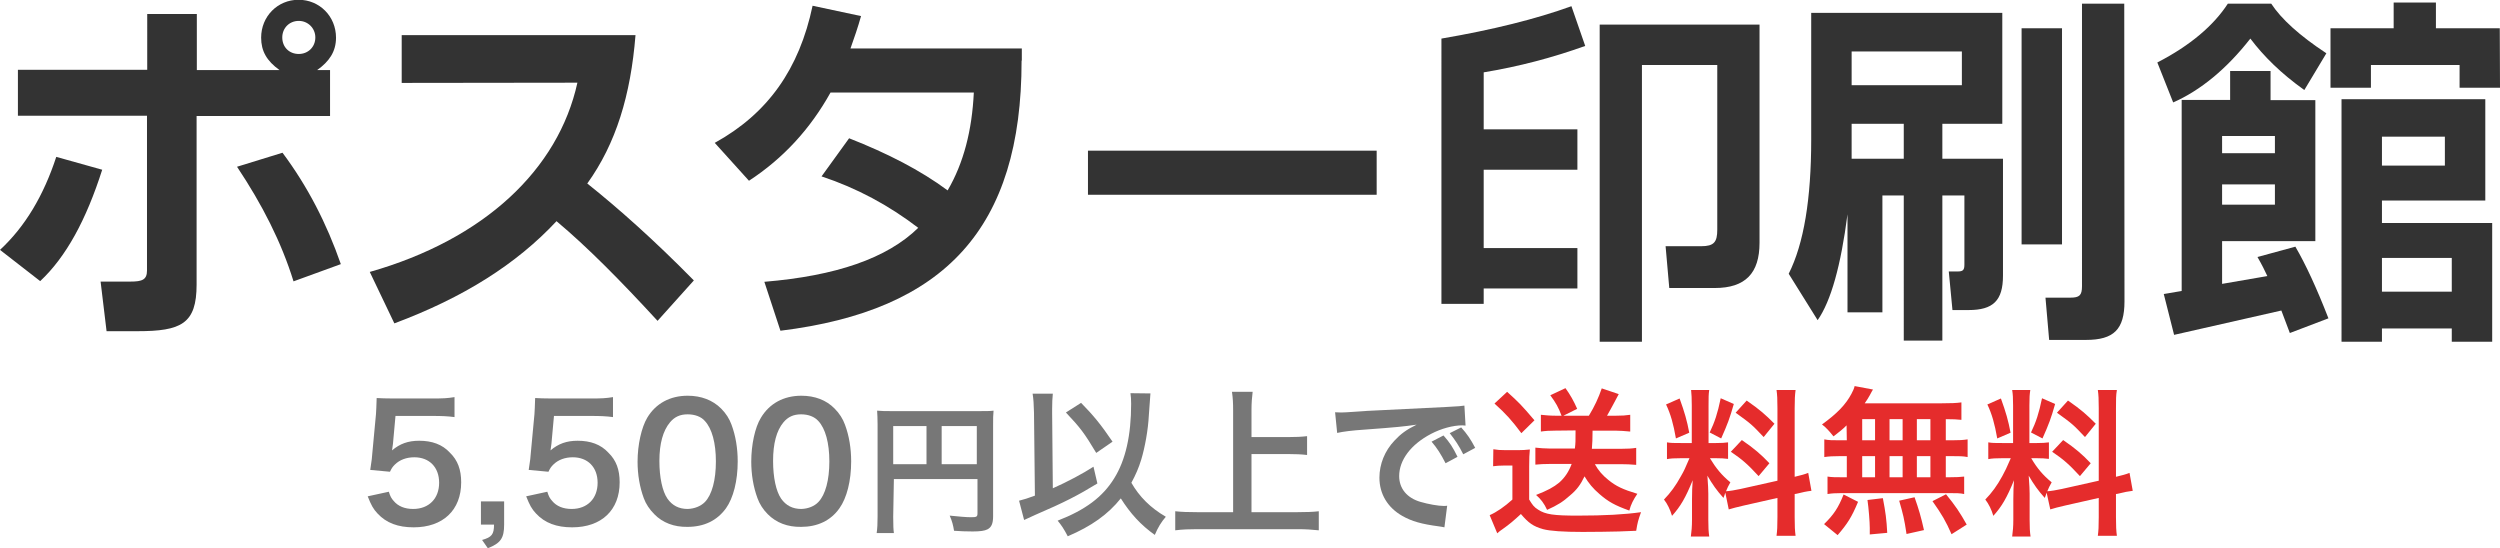
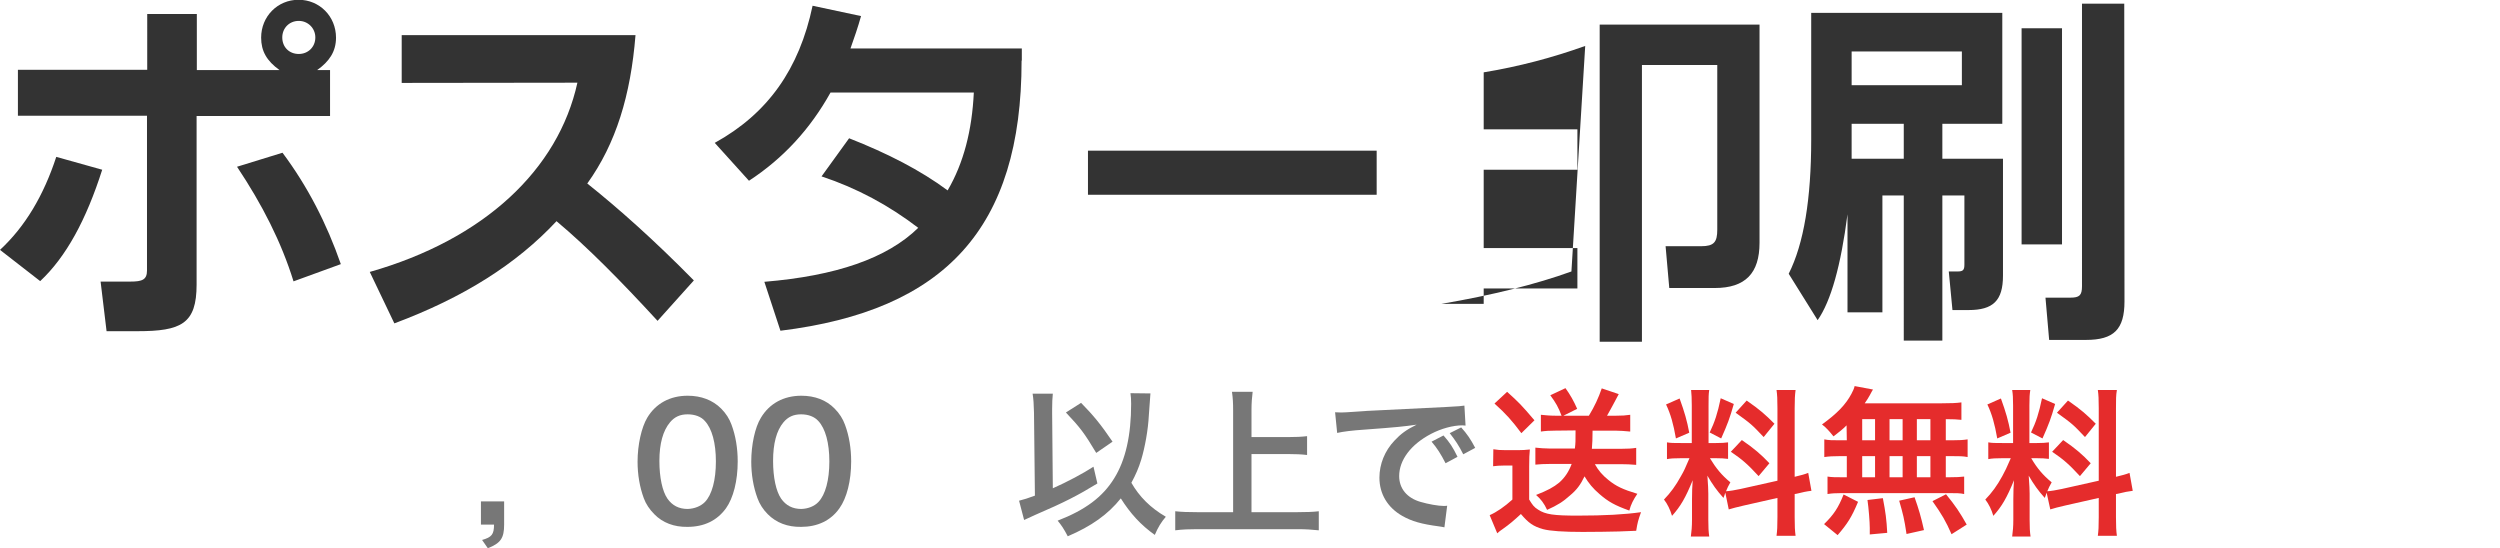
<svg xmlns="http://www.w3.org/2000/svg" version="1.1" id="レイヤー_1" x="0px" y="0px" viewBox="0 0 1088.5 238.8" style="enable-background:new 0 0 1088.5 238.8;" xml:space="preserve">
  <style type="text/css">
	.st0{fill:#333333;}
	.st1{fill:#777777;}
	.st2{fill:#E52C2C;}
</style>
  <g>
    <g>
      <path class="st0" d="M0,108.8c11-10.2,19-23.7,24.5-40.5l20,5.6c-7,21.9-15.7,37.9-27,48.5L0,108.8z M85.7,30.5h36    c-5.6-4-8-8.3-8-14.1c0-9.3,7.2-16.5,16.3-16.5s16.3,7.2,16.3,16.5c0,6.1-3,10.4-8.2,14.1h5.6v20H85.6v73.4    c0,17.1-6.7,20.3-25.8,20.3H46.4l-2.6-21.6h13c5.1,0,7.2-0.8,7.2-4.8V50.4H7.8v-20h56.3V6.1h21.6V30.5z M127.8,122.5    c-5.3-17.1-13.6-33.4-24.6-49.9l19.8-6.1c10.9,14.6,19.2,30.7,25.4,48.5L127.8,122.5z M122.9,16.3c0,4.2,3,7.2,7.2,7.2    c4,0,7.2-3,7.2-7.2c0-4-3.2-7.2-7.2-7.2C125.9,9.1,122.9,12.3,122.9,16.3z" />
      <path class="st0" d="M174.9,36.1V15.3h101.8c-2.1,26.2-8.5,47.2-21,64.6c13.3,10.6,29,24.5,46.4,42.2l-15.8,17.6    c-16-17.4-30.6-32.2-44-43.4c-17.4,18.7-40.6,33.3-70.6,44.5L161,118.4c49.9-14.2,82.1-44.6,90.4-82.4L174.9,36.1L174.9,36.1z" />
      <path class="st0" d="M444.8,26.4c0,73-33.4,108.8-105,117.6l-7-21.3c31.2-2.6,53.4-10.2,67-23.5c-12.8-9.8-26.7-17.3-42.1-22.4    l12-16.6c16.8,6.6,31,13.9,42.9,22.7c7-12,10.6-26.1,11.4-42.6h-62.4c-8.8,15.8-20.5,28.6-35.5,38.4l-14.9-16.5    C334.4,49.4,348,30,353.8,2.5L374.9,7c-1.4,5-3,9.6-4.6,14.1h74.6v5.3H444.8z" />
      <path class="st0" d="M599.4,84.8H473.7V65.6h125.7V84.8z" />
-       <path class="st0" d="M690.2,20c-14.2,5.1-29,9-44.2,11.5v24.8h40.8v17.6H646V108h40.8v17.6H646v6.7h-18.4V16.8    c22.2-3.8,41.1-8.5,56.6-14.1L690.2,20z M766.1,105.7c0,13.3-6.2,19.7-19.5,19.7h-19.8l-1.6-18.2h15.5c5.6,0,7-1.8,7-7.2V28.3    h-32.8v120.5h-18.4V10.7h69.6V105.7z" />
+       <path class="st0" d="M690.2,20c-14.2,5.1-29,9-44.2,11.5v24.8h40.8v17.6H646V108h40.8v17.6H646v6.7h-18.4c22.2-3.8,41.1-8.5,56.6-14.1L690.2,20z M766.1,105.7c0,13.3-6.2,19.7-19.5,19.7h-19.8l-1.6-18.2h15.5c5.6,0,7-1.8,7-7.2V28.3    h-32.8v120.5h-18.4V10.7h69.6V105.7z" />
      <path class="st0" d="M871.8,53.9h-26.1v15.2h26.4V120c0,10.9-4.3,15-15,15h-7l-1.6-16.8h3.8c2.4,0,3-0.6,3-3V85.1h-9.6v63.2h-16.8    V85.1h-9.3V136h-15.2V93.3c-2.9,22.4-7.2,37.8-13,46.1l-12.6-20.2c6.6-13.1,9.8-32.6,9.8-58.4V5.6h83.2L871.8,53.9L871.8,53.9z     M854.2,22.4h-48v14.7h48V22.4z M806.2,69.1h22.7V53.9h-22.7V69.1z M897.8,106.4h-17.6V12.3h17.6V106.4z M925,131.2    c0,12.2-4.6,16.8-16.8,16.8h-16l-1.6-18.4h10.8c4,0,5.1-1,5.1-5V1.6h18.4L925,131.2L925,131.2z" />
-       <path class="st0" d="M939.3,27.2C953.7,19.8,963.9,11,970,1.6h18.9c4.3,6.6,12.3,13.9,24,21.6l-9.6,16    c-10.1-7.2-17.6-14.6-23.5-22.4c-10.4,13.3-21.8,22.6-33.6,27.8L939.3,27.2z M988.6,43.6h19.5V105h-40.6v18.6l19.7-3.4    c-1-2.2-2.4-5-4.3-8.3l16.5-4.5c4.5,7.7,9.3,18.1,14.4,31.2L997,145l-3.7-9.8l-46.7,10.6l-4.5-17.8l7.8-1.3V43.5H971V30.9h17.6    L988.6,43.6L988.6,43.6z M990.5,59.2h-23v7.5h23V59.2z M990.5,80.3h-23v8.8h23V80.3z M1088.5,38.2h-17.6v-9.9h-38.6v9.9h-17.6    V12.3h27.5V1.1h18.4v11.2h27.8L1088.5,38.2L1088.5,38.2z M1082.1,87.3h-45v9.8h48v51.7h-17.6V143h-30.4v5.8h-17.6V43.2h62.6V87.3z     M1064.5,59.5h-27.4v12.6h27.4V59.5z M1037.1,127h30.4v-14.7h-30.4V127z" />
    </g>
    <g>
-       <path class="st1" d="M169.3,214.1c0.6,2,1.1,2.9,2.1,4c1.9,2.3,4.8,3.5,8.5,3.5c6.8,0,11.3-4.5,11.3-11.4    c0-6.8-4.3-11.1-10.8-11.1c-3.4,0-6.4,1.1-8.5,3.2c-1,1-1.4,1.6-2.1,3.1l-8.6-0.8c0.7-4.9,0.8-5.2,0.9-7.2l1.6-17.1    c0.1-1.3,0.2-3.6,0.3-7c2.1,0.1,3.6,0.2,7.3,0.2h17c4.7,0,6.5-0.1,9.6-0.6v8.7c-3-0.4-5.7-0.5-9.5-0.5h-16.2l-1.1,12.1    c-0.1,0.6-0.2,1.5-0.4,2.9c3.4-2.9,7-4.2,11.8-4.2c5.6,0,10.1,1.6,13.4,5.2c3.4,3.3,4.9,7.4,4.9,12.9c0,12.1-7.9,19.6-20.7,19.6    c-6.8,0-11.9-1.9-15.7-6c-1.9-2-2.8-3.7-4.3-7.5L169.3,214.1z" />
-       <path class="st1" d="M238.3,214.1c0.6,2,1.1,2.9,2.1,4c1.9,2.3,4.8,3.5,8.5,3.5c6.8,0,11.3-4.5,11.3-11.4    c0-6.8-4.3-11.1-10.8-11.1c-3.4,0-6.4,1.1-8.5,3.2c-1,1-1.4,1.6-2.1,3.1l-8.6-0.8c0.7-4.9,0.8-5.2,0.9-7.2l1.6-17.1    c0.1-1.3,0.2-3.6,0.3-7c2.1,0.1,3.6,0.2,7.3,0.2h17c4.7,0,6.5-0.1,9.6-0.6v8.7c-3-0.4-5.7-0.5-9.5-0.5h-16.2l-1.1,12.1    c-0.1,0.6-0.2,1.5-0.4,2.9c3.4-2.9,7-4.2,11.8-4.2c5.6,0,10.1,1.6,13.4,5.2c3.4,3.3,4.9,7.4,4.9,12.9c0,12.1-7.9,19.6-20.7,19.6    c-6.8,0-11.9-1.9-15.7-6c-1.9-2-2.8-3.7-4.3-7.5L238.3,214.1z" />
      <path class="st1" d="M219.5,228.4c0,5.9-1.5,8.1-7.1,10.3l-2.5-3.6c4.2-1.2,5.2-2.4,5.2-6.7h-5.7v-10.1h10.1V228.4z" />
      <path class="st1" d="M284.9,223.9c-2.1-2.1-3.7-4.5-4.6-7c-1.8-4.9-2.7-10.3-2.7-15.9c0-7.3,1.7-14.9,4.2-19.1    c3.7-6.2,9.9-9.6,17.6-9.6c5.9,0,10.9,1.9,14.6,5.6c2.1,2.1,3.6,4.5,4.5,7c1.8,4.8,2.7,10.3,2.7,16c0,8.5-1.9,15.9-5.1,20.4    c-3.9,5.4-9.6,8.1-16.8,8.1C293.5,229.5,288.5,227.6,284.9,223.9z M306.9,218.6c3.1-3.2,4.8-9.6,4.8-17.7c0-8-1.7-14.3-4.8-17.6    c-1.6-1.9-4.4-2.9-7.5-2.9c-3.3,0-5.7,1.1-7.7,3.5c-3,3.6-4.6,9.2-4.6,16.8c0,7.2,1.3,13.2,3.5,16.4c2.1,3,5,4.5,8.8,4.5    C302.4,221.5,305.1,220.4,306.9,218.6z" />
      <path class="st1" d="M334.3,223.9c-2.1-2.1-3.6-4.5-4.5-7c-1.8-4.9-2.7-10.3-2.7-15.9c0-7.3,1.6-14.9,4.2-19.1    c3.7-6.2,9.9-9.6,17.6-9.6c5.9,0,10.9,1.9,14.5,5.6c2.1,2.1,3.6,4.5,4.5,7c1.8,4.8,2.7,10.3,2.7,16c0,8.5-1.9,15.9-5.1,20.4    c-3.8,5.4-9.6,8.1-16.7,8.1C342.9,229.5,338,227.6,334.3,223.9z M356.3,218.6c3.1-3.2,4.8-9.6,4.8-17.7c0-8-1.7-14.3-4.8-17.6    c-1.7-1.9-4.4-2.9-7.5-2.9c-3.3,0-5.7,1.1-7.7,3.5c-3,3.6-4.5,9.2-4.5,16.8c0,7.2,1.3,13.2,3.5,16.4c2.1,3,5,4.5,8.8,4.5    C351.9,221.5,354.6,220.4,356.3,218.6z" />
-       <path class="st1" d="M388.9,225c0,3.9,0.1,5.7,0.3,7.1h-7.5c0.3-2,0.4-4.2,0.4-7.3v-40.1c0-2.6-0.1-4.1-0.2-5.9    c2,0.2,3.6,0.2,6.8,0.2h37.2c3.4,0,5.2,0,6.7-0.2c-0.2,1.8-0.2,3.4-0.2,6.7v39.3c0,3.1-0.7,4.8-2.5,5.7c-1.2,0.6-3.1,0.9-6.4,0.9    c-2.4,0-5.7-0.1-8.1-0.3c-0.4-2.4-0.8-4.1-1.9-6.6c4,0.4,7.1,0.7,9.3,0.7c2.4,0,2.8-0.2,2.8-1.7v-14.9h-36.4L388.9,225L388.9,225z     M403.4,185.5h-14.5v16.6h14.5V185.5z M425.3,202.1v-16.6H410v16.6H425.3z" />
      <path class="st1" d="M450.2,179.6c-0.1-3.6-0.2-5.7-0.6-8.2h8.8c-0.2,1.9-0.3,4-0.3,6.8v1.5l0.3,32.9c6.3-2.8,13.1-6.4,17.7-9.4    l1.7,7.3c-8.5,5.2-14.3,8.2-27.1,13.7c-2.6,1.2-3.1,1.4-4.8,2.2l-2.2-8.4c2.4-0.6,3.6-1,6.9-2.2L450.2,179.6z M500.9,171.3    c-0.1,0.8-0.1,0.8-0.7,9.6c-0.3,6.2-1.7,13.9-3.3,19.2c-1.1,3.6-2.4,6.6-4.3,10.1c3.5,6.1,8.3,10.9,15,14.8    c-2,2.3-3.4,4.6-4.8,7.9c-6.1-4.3-10.7-9.4-14.8-15.9c-5.6,7-12.8,12.1-23.1,16.5c-1.6-3.1-2.8-4.9-4.4-6.8    c12.1-4.7,19.6-10.3,24.6-18.4c5-8,7.4-18.8,7.4-32.5c0-2.2-0.1-3-0.3-4.6L500.9,171.3z M470.7,175.4c5.4,5.5,8.6,9.4,13.7,16.9    l-7.1,4.9c-5.2-8.7-6.9-10.9-13.2-17.6L470.7,175.4z" />
      <path class="st1" d="M545.1,223h19.8c3.7,0,6.8-0.1,9.3-0.4v8.3c-2.9-0.3-5.7-0.5-9.2-0.5h-43.8c-3.2,0-6.4,0.1-9.5,0.5v-8.3    c2.7,0.3,5.6,0.4,9.5,0.4h15.7v-44.5c0-3-0.1-5.1-0.5-7.9h9c-0.3,2.5-0.5,4.8-0.5,7.9v11.8h16.2c3,0,5.5-0.1,8-0.4v8.2    c-2.5-0.3-5.1-0.4-8-0.4h-16.2V223H545.1z" />
      <path class="st1" d="M581.3,179.5c1.5,0.1,2.3,0.1,2.6,0.1c1.2,0,1.2,0,11.4-0.7c3.9-0.2,15.3-0.8,34.4-1.7    c5.7-0.3,6.7-0.4,7.9-0.6l0.5,8.7c-0.8-0.1-0.8-0.1-1.4-0.1c-4.1,0-9.2,1.4-13.6,3.7c-8.8,4.6-13.9,11.4-13.9,18.4    c0,5.4,3.4,9.5,9.2,11.2c3.4,1,7.8,1.8,10.3,1.8c0.1,0,0.7,0,1.4-0.1l-1.2,9.4c-0.8-0.2-1.2-0.2-2.3-0.4c-7.6-1-11.9-2.2-16.1-4.6    c-6.3-3.6-9.9-9.5-9.9-16.6c0-5.9,2.3-11.7,6.6-16.2c2.6-2.8,5.1-4.7,9.6-6.9c-5.6,0.8-8.3,1.1-23.2,2.2    c-4.6,0.3-8.8,0.8-11.4,1.4L581.3,179.5z M628.5,189.6c2.8,3.2,4,5,6.1,9.3l-5.2,2.8c-2.1-4.1-3.7-6.6-6.1-9.4L628.5,189.6z     M637.1,197.8c-1.9-3.8-3.6-6.3-5.9-9.2l5-2.5c2.6,2.9,4.1,5.1,6.1,8.9L637.1,197.8z" />
      <path class="st2" d="M650.2,195.6c1.8,0.3,2.9,0.4,5.5,0.4h5.2c1.8,0,3.6-0.1,5.2-0.3c-0.2,2.1-0.3,3.8-0.3,7.4v14.4    c1.4,2.3,2.1,3.3,3.9,4.4c3.2,2.1,6.8,2.6,17.2,2.6c11.8,0,20.5-0.5,27.6-1.5c-1.3,3.7-1.5,4.4-2.1,8.1c-2.7,0.1-2.7,0.1-7.6,0.3    c-2.1,0.1-12.2,0.2-15.7,0.2c-8.4,0-14.2-0.4-17.2-1.2c-4.3-1.2-6.4-2.7-9.7-6.6c-2.9,2.7-5,4.5-8,6.6c-0.5,0.3-1.7,1.2-2.3,1.8    l-3.3-7.9c3-1.3,6.5-3.7,9.9-6.8v-14.8h-3.8c-1.8,0-2.9,0.1-4.6,0.3L650.2,195.6L650.2,195.6z M656.2,170.6    c5.1,4.6,6.2,5.7,11.9,12.4l-5.7,5.6c-4.2-5.6-6.6-8.3-11.7-12.9L656.2,170.6z M677.1,187.5c-2.3,0-4.2,0.1-6.2,0.4v-7.3    c1.9,0.2,4,0.4,6.3,0.4h2.7c-1.4-3.7-2.4-5.5-4.9-8.9l6.6-3.1c2.1,2.9,3.6,5.6,5.1,9l-6,3h11.1c2.5-4.1,4.2-7.8,5.6-11.9l7.4,2.5    c-0.8,1.5-0.8,1.5-2.4,4.5c-1,1.8-1.7,3.2-2.7,4.9h4c2.5,0,4.1-0.1,6.1-0.4v7.3c-2.3-0.2-4.3-0.4-6.6-0.4h-9.8    c0,3.8-0.1,5.3-0.3,7.9h13.1c2.5,0,4.3-0.1,6.2-0.4v7.4c-2.3-0.2-4.4-0.3-6.8-0.3h-11.2c1.5,2.7,3.3,4.8,5.8,6.8    c3.4,2.8,6.4,4.2,12.7,6.1c-1.7,2.5-2.8,4.6-3.5,7.3c-6.4-2.3-9.2-3.9-13-7.2c-2.8-2.4-4.7-4.7-6.5-7.7c-1.7,3.6-3.4,5.9-6.3,8.3    c-3,2.7-5.5,4.3-10,6.3c-1.2-2.7-2.8-4.8-4.8-6.5c4.9-1.9,7.7-3.4,10.1-5.4c2.4-2.1,4.2-4.8,5.4-8.1h-9.4c-2.3,0-4.5,0.1-6.4,0.3    v-7.4c1.9,0.2,4.1,0.4,6.4,0.4h10.8c0.3-2.4,0.3-3.2,0.3-7.9L677.1,187.5L677.1,187.5z" />
      <path class="st2" d="M751.2,214.5c-0.3,0.9-0.4,1.3-0.8,2.3c-2.9-3.2-4.8-5.9-7-9.7c0.3,4.7,0.4,5.7,0.4,7.9v11.4    c0,3.3,0.1,5.1,0.4,7.2h-8c0.3-2.2,0.5-4.3,0.5-7.3v-8.9c0-2.8,0.1-6,0.3-8.3c-3.1,7.6-5.3,11.4-9,15.5c-0.8-2.7-2-5.2-3.5-7.1    c2.9-3,5.1-6,7.4-10.2c1.5-2.6,1.7-3.2,3.7-7.8H732c-3,0-4.6,0.1-6.2,0.4v-7.3c1.6,0.3,3,0.3,6.2,0.3h4.6v-16.3    c0-3.1-0.1-5.1-0.3-6.8h7.9c-0.3,1.8-0.3,3.4-0.3,6.7v16.4h3.2c2.6,0,3.8-0.1,5.3-0.3v7.2c-1.7-0.2-3-0.3-5.4-0.3h-2.5    c2.6,4.3,5.1,7.4,8.9,10.5c-1,1.7-1.2,2.3-1.9,3.9c1.6-0.1,4-0.5,6.3-1l16.1-3.6v-31.5c0-4-0.1-5.9-0.4-8h8.3    c-0.3,2.3-0.4,4.1-0.4,7.9v29.9c2.8-0.7,4.1-1,5.9-1.7l1.4,7.8c-1.9,0.2-3.8,0.6-6.6,1.3l-0.7,0.1v10.1c0,3.9,0.1,5.9,0.4,8.1    h-8.3c0.3-2.3,0.4-4,0.4-8.2v-8.3l-14.6,3.3c-3,0.7-5,1.2-6.6,1.7L751.2,214.5z M731.3,173.5c2.2,6.1,3.2,9.6,4.2,14.9l-5.8,2.5    c-1.1-6.3-2.3-10.6-4.3-14.8L731.3,173.5z M754.9,175.9c-1.8,6.3-2.7,8.7-5.5,15l-5-2.6c2.2-4.6,3.4-8.2,4.8-14.9L754.9,175.9z     M758.4,191.6c5.4,3.7,8.4,6.3,12,10.1l-4.7,5.6c-4.8-5.2-7.2-7.3-12.1-10.6L758.4,191.6z M760.5,174.4c5.9,4.1,8.1,6.1,12.1,10.1    l-4.7,5.8c-5.1-5.4-5.4-5.7-12.2-10.6L760.5,174.4z" />
      <path class="st2" d="M804,185.2c-1.9,1.9-3,2.7-5.7,4.8c-2.1-2.6-3-3.6-5-5.2c6.5-4.7,10.3-8.6,12.8-13.3c0.6-1.2,1.2-2.3,1.4-3.4    l8,1.5c-0.5,0.8-0.5,0.8-1.4,2.5c-0.7,1.2-1.2,2.1-2.2,3.5h33.4c4.2,0,6.5-0.1,8.7-0.4v7.6c-2.3-0.2-3.2-0.3-6.8-0.3v9.2h2.7    c3.2,0,4.8-0.1,6.8-0.4v7.7c-2-0.4-3.6-0.4-6.8-0.4h-2.7v9.2h1.4c3.2,0,4.8-0.1,6.6-0.3v7.6c-1.8-0.4-3.4-0.4-6.4-0.4h-47    c-2.7,0-4.2,0.1-6.1,0.4v-7.6c1.9,0.3,3.6,0.3,6.8,0.3h1.6v-9.2h-3c-3.1,0-4.7,0.1-6.8,0.4v-7.7c2,0.4,3.5,0.4,6.8,0.4h3    L804,185.2L804,185.2z M794.2,228.2c4.2-4.1,6.2-7.1,8.5-12.9l6.3,3.2c-2.8,6.7-4.6,9.5-8.9,14.5L794.2,228.2z M810.8,191.7h5.6    v-9.2h-5.6V191.7z M810.8,207.8h5.6v-9.2h-5.6V207.8z M814.1,232.7c0-1.1,0-2.1,0-2.8c0-2.6-0.5-8.8-1-12.2l6.7-0.8    c1.2,6.3,1.6,9.3,1.9,15.1L814.1,232.7z M828.4,191.7v-9.2h-5.7v9.2H828.4z M828.4,207.8v-9.2h-5.7v9.2H828.4z M830.1,232.5    c-1-6.7-1.5-8.6-3.2-14.5l6.7-1.5c1.9,5.4,2.8,8.5,4.1,14.3L830.1,232.5z M840.5,191.7v-9.2h-5.9v9.2H840.5z M840.5,207.8v-9.2    h-5.9v9.2H840.5z M849.7,232.6c-2.5-5.7-4.2-8.6-8.3-14.4l5.9-3c4,4.9,6.1,8,9,13.2L849.7,232.6z" />
      <path class="st2" d="M891.1,214.5c-0.3,0.9-0.4,1.3-0.8,2.3c-2.9-3.2-4.8-5.9-7-9.7c0.3,4.7,0.4,5.7,0.4,7.9v11.4    c0,3.3,0.1,5.1,0.4,7.2h-8c0.3-2.2,0.5-4.3,0.5-7.3v-8.9c0-2.8,0.1-6,0.3-8.3c-3.1,7.6-5.3,11.4-9,15.5c-0.8-2.7-2-5.2-3.5-7.1    c2.9-3,5.1-6,7.4-10.2c1.4-2.6,1.7-3.2,3.7-7.8h-3.6c-3,0-4.6,0.1-6.2,0.4v-7.3c1.6,0.3,3,0.3,6.2,0.3h4.6v-16.3    c0-3.1-0.1-5.1-0.4-6.8h7.9c-0.3,1.8-0.4,3.4-0.4,6.7v16.4h3.2c2.6,0,3.8-0.1,5.3-0.3v7.2c-1.7-0.2-3-0.3-5.5-0.3h-2.2    c2.5,4.3,5.1,7.4,8.9,10.5c-1,1.7-1.2,2.3-1.9,3.9c1.6-0.1,4-0.5,6.3-1l16.1-3.6v-31.5c0-4-0.1-5.9-0.4-8h8.3    c-0.4,2.3-0.4,4.1-0.4,7.9v29.9c2.8-0.7,4.1-1,5.9-1.7l1.4,7.8c-1.8,0.2-3.8,0.6-6.6,1.3l-0.7,0.1v10.1c0,3.9,0.1,5.9,0.4,8.1    h-8.3c0.3-2.3,0.4-4,0.4-8.2v-8.3l-14.6,3.3c-3,0.7-5,1.2-6.5,1.7L891.1,214.5z M871.2,173.5c2.2,6.1,3.2,9.6,4.2,14.9l-5.8,2.5    c-1.1-6.3-2.3-10.6-4.3-14.8L871.2,173.5z M894.8,175.9c-1.8,6.3-2.7,8.7-5.5,15l-5-2.6c2.2-4.6,3.4-8.2,4.8-14.9L894.8,175.9z     M898.3,191.6c5.4,3.7,8.4,6.3,12,10.1l-4.7,5.6c-4.8-5.2-7.2-7.3-12.1-10.6L898.3,191.6z M900.4,174.4c5.9,4.1,8.1,6.1,12.1,10.1    l-4.7,5.8c-5.1-5.4-5.4-5.7-12.2-10.6L900.4,174.4z" />
    </g>
  </g>
</svg>